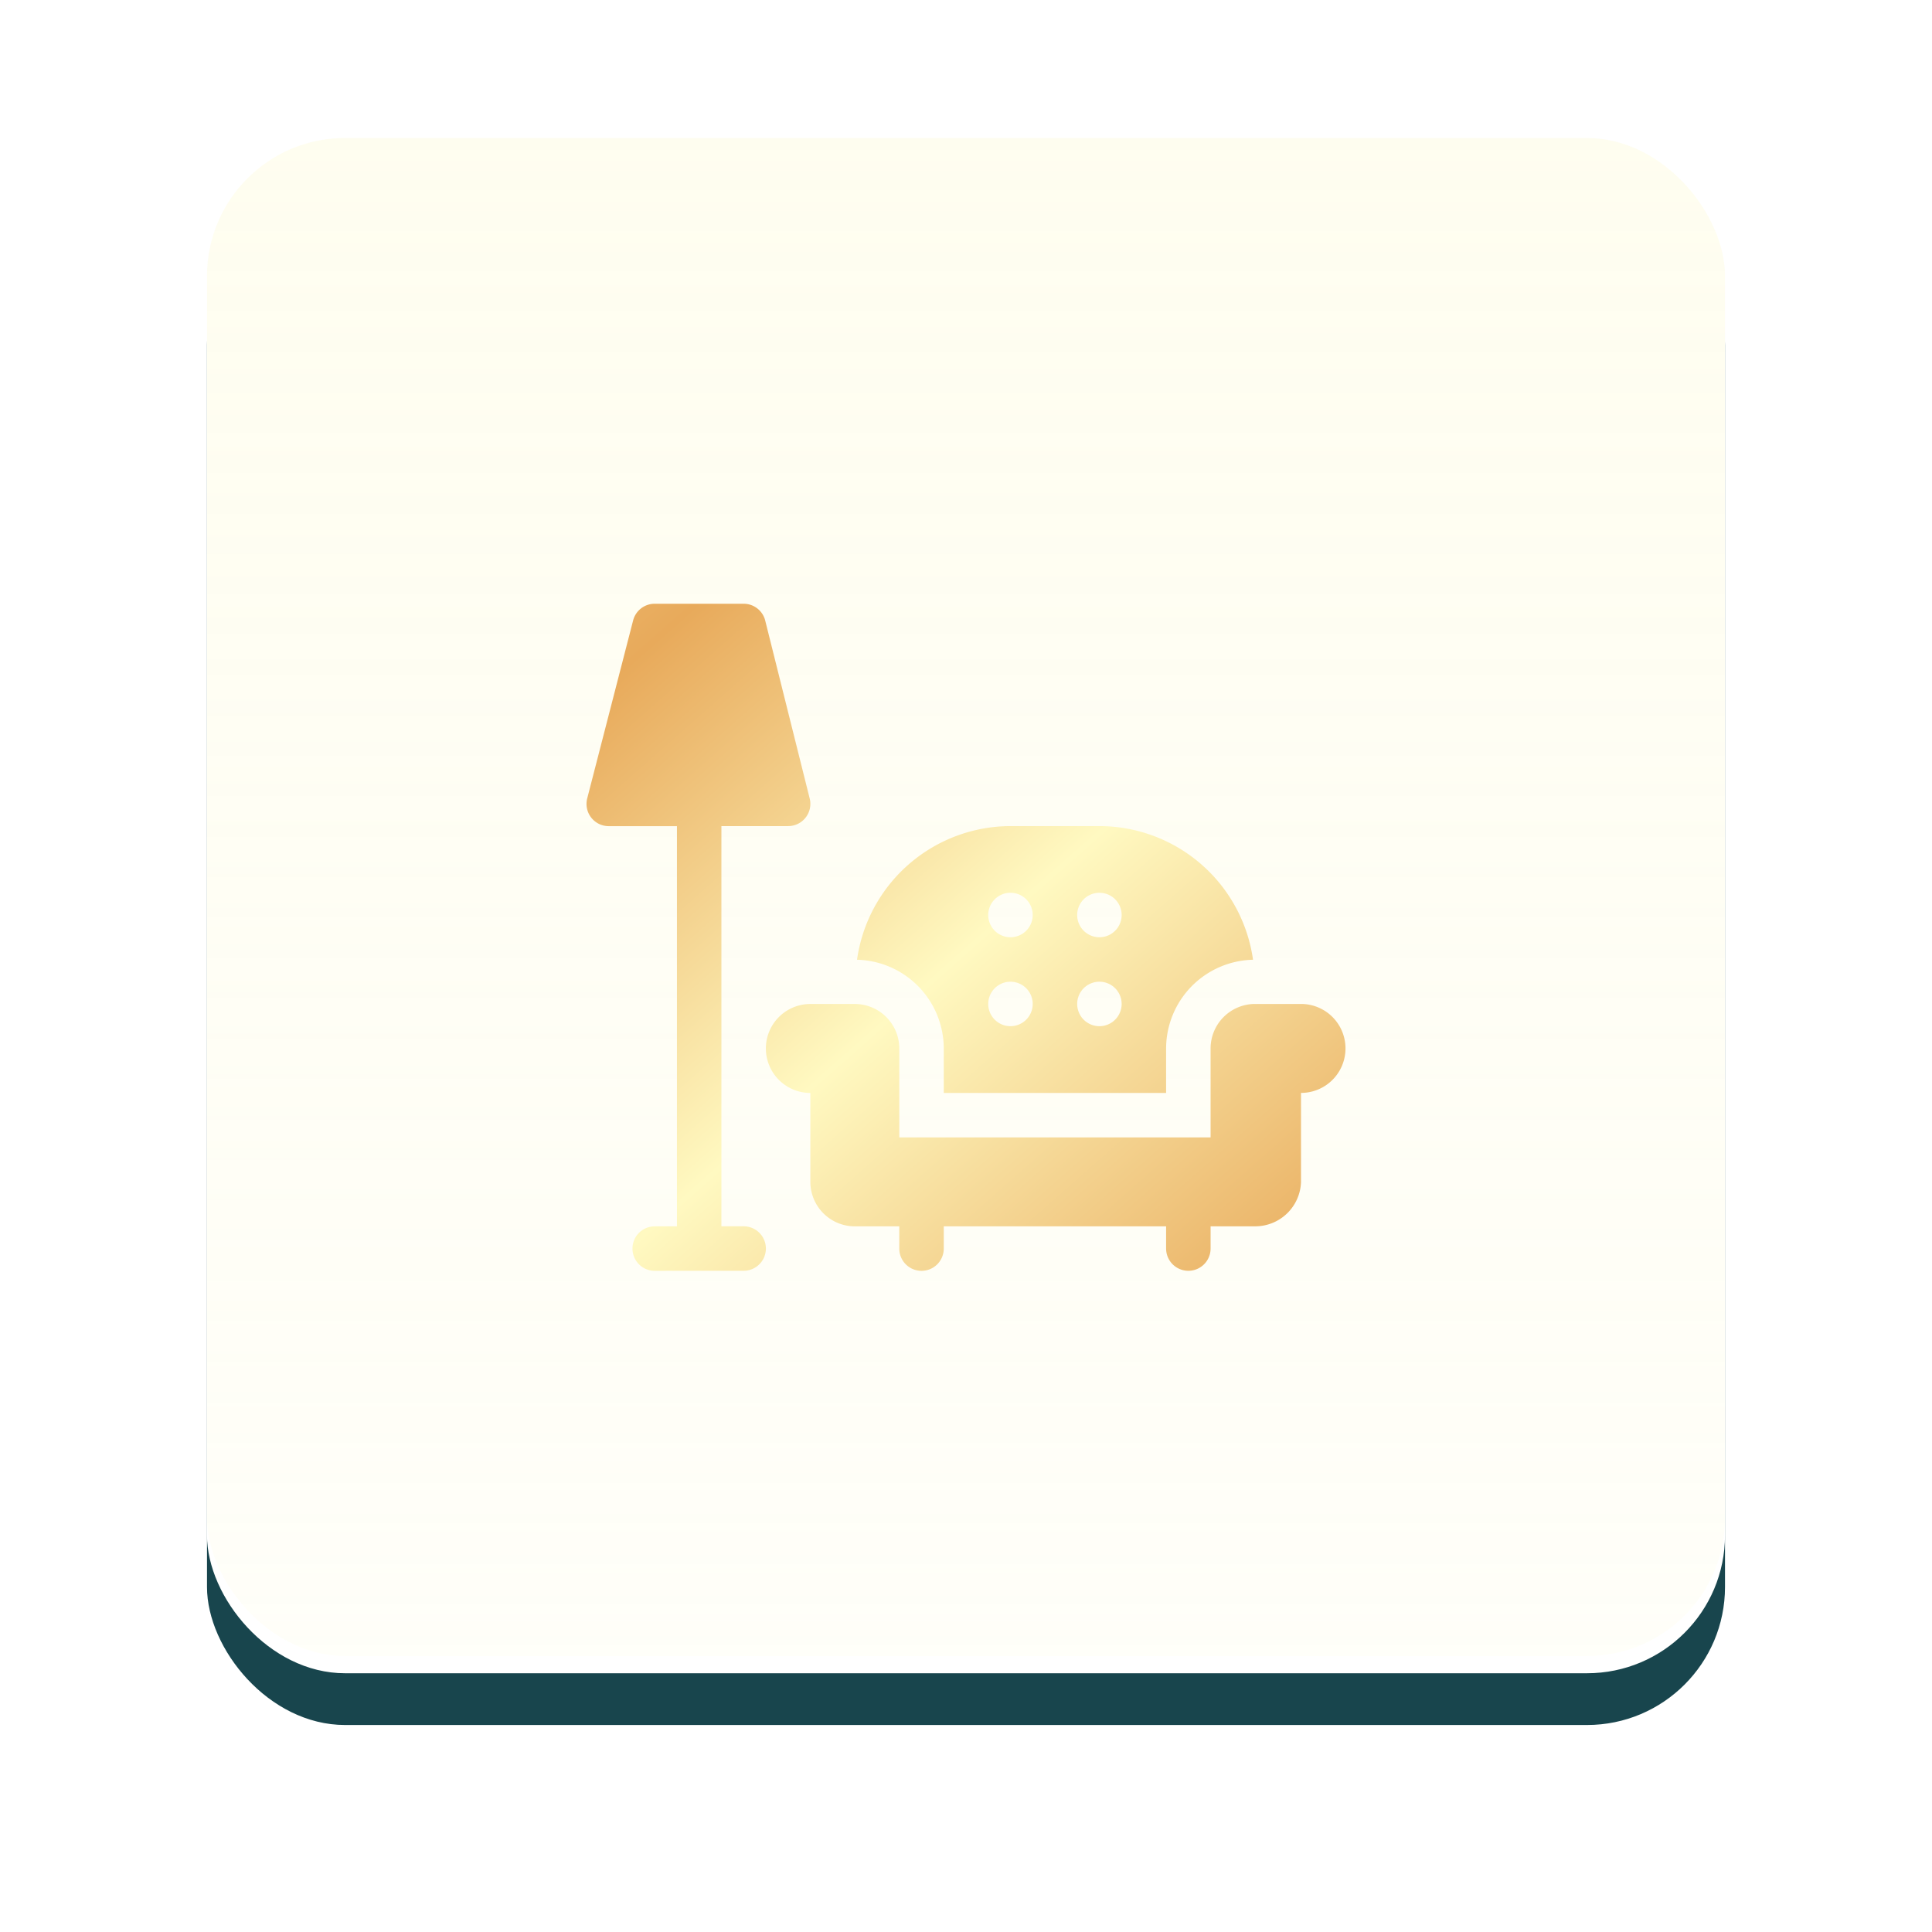
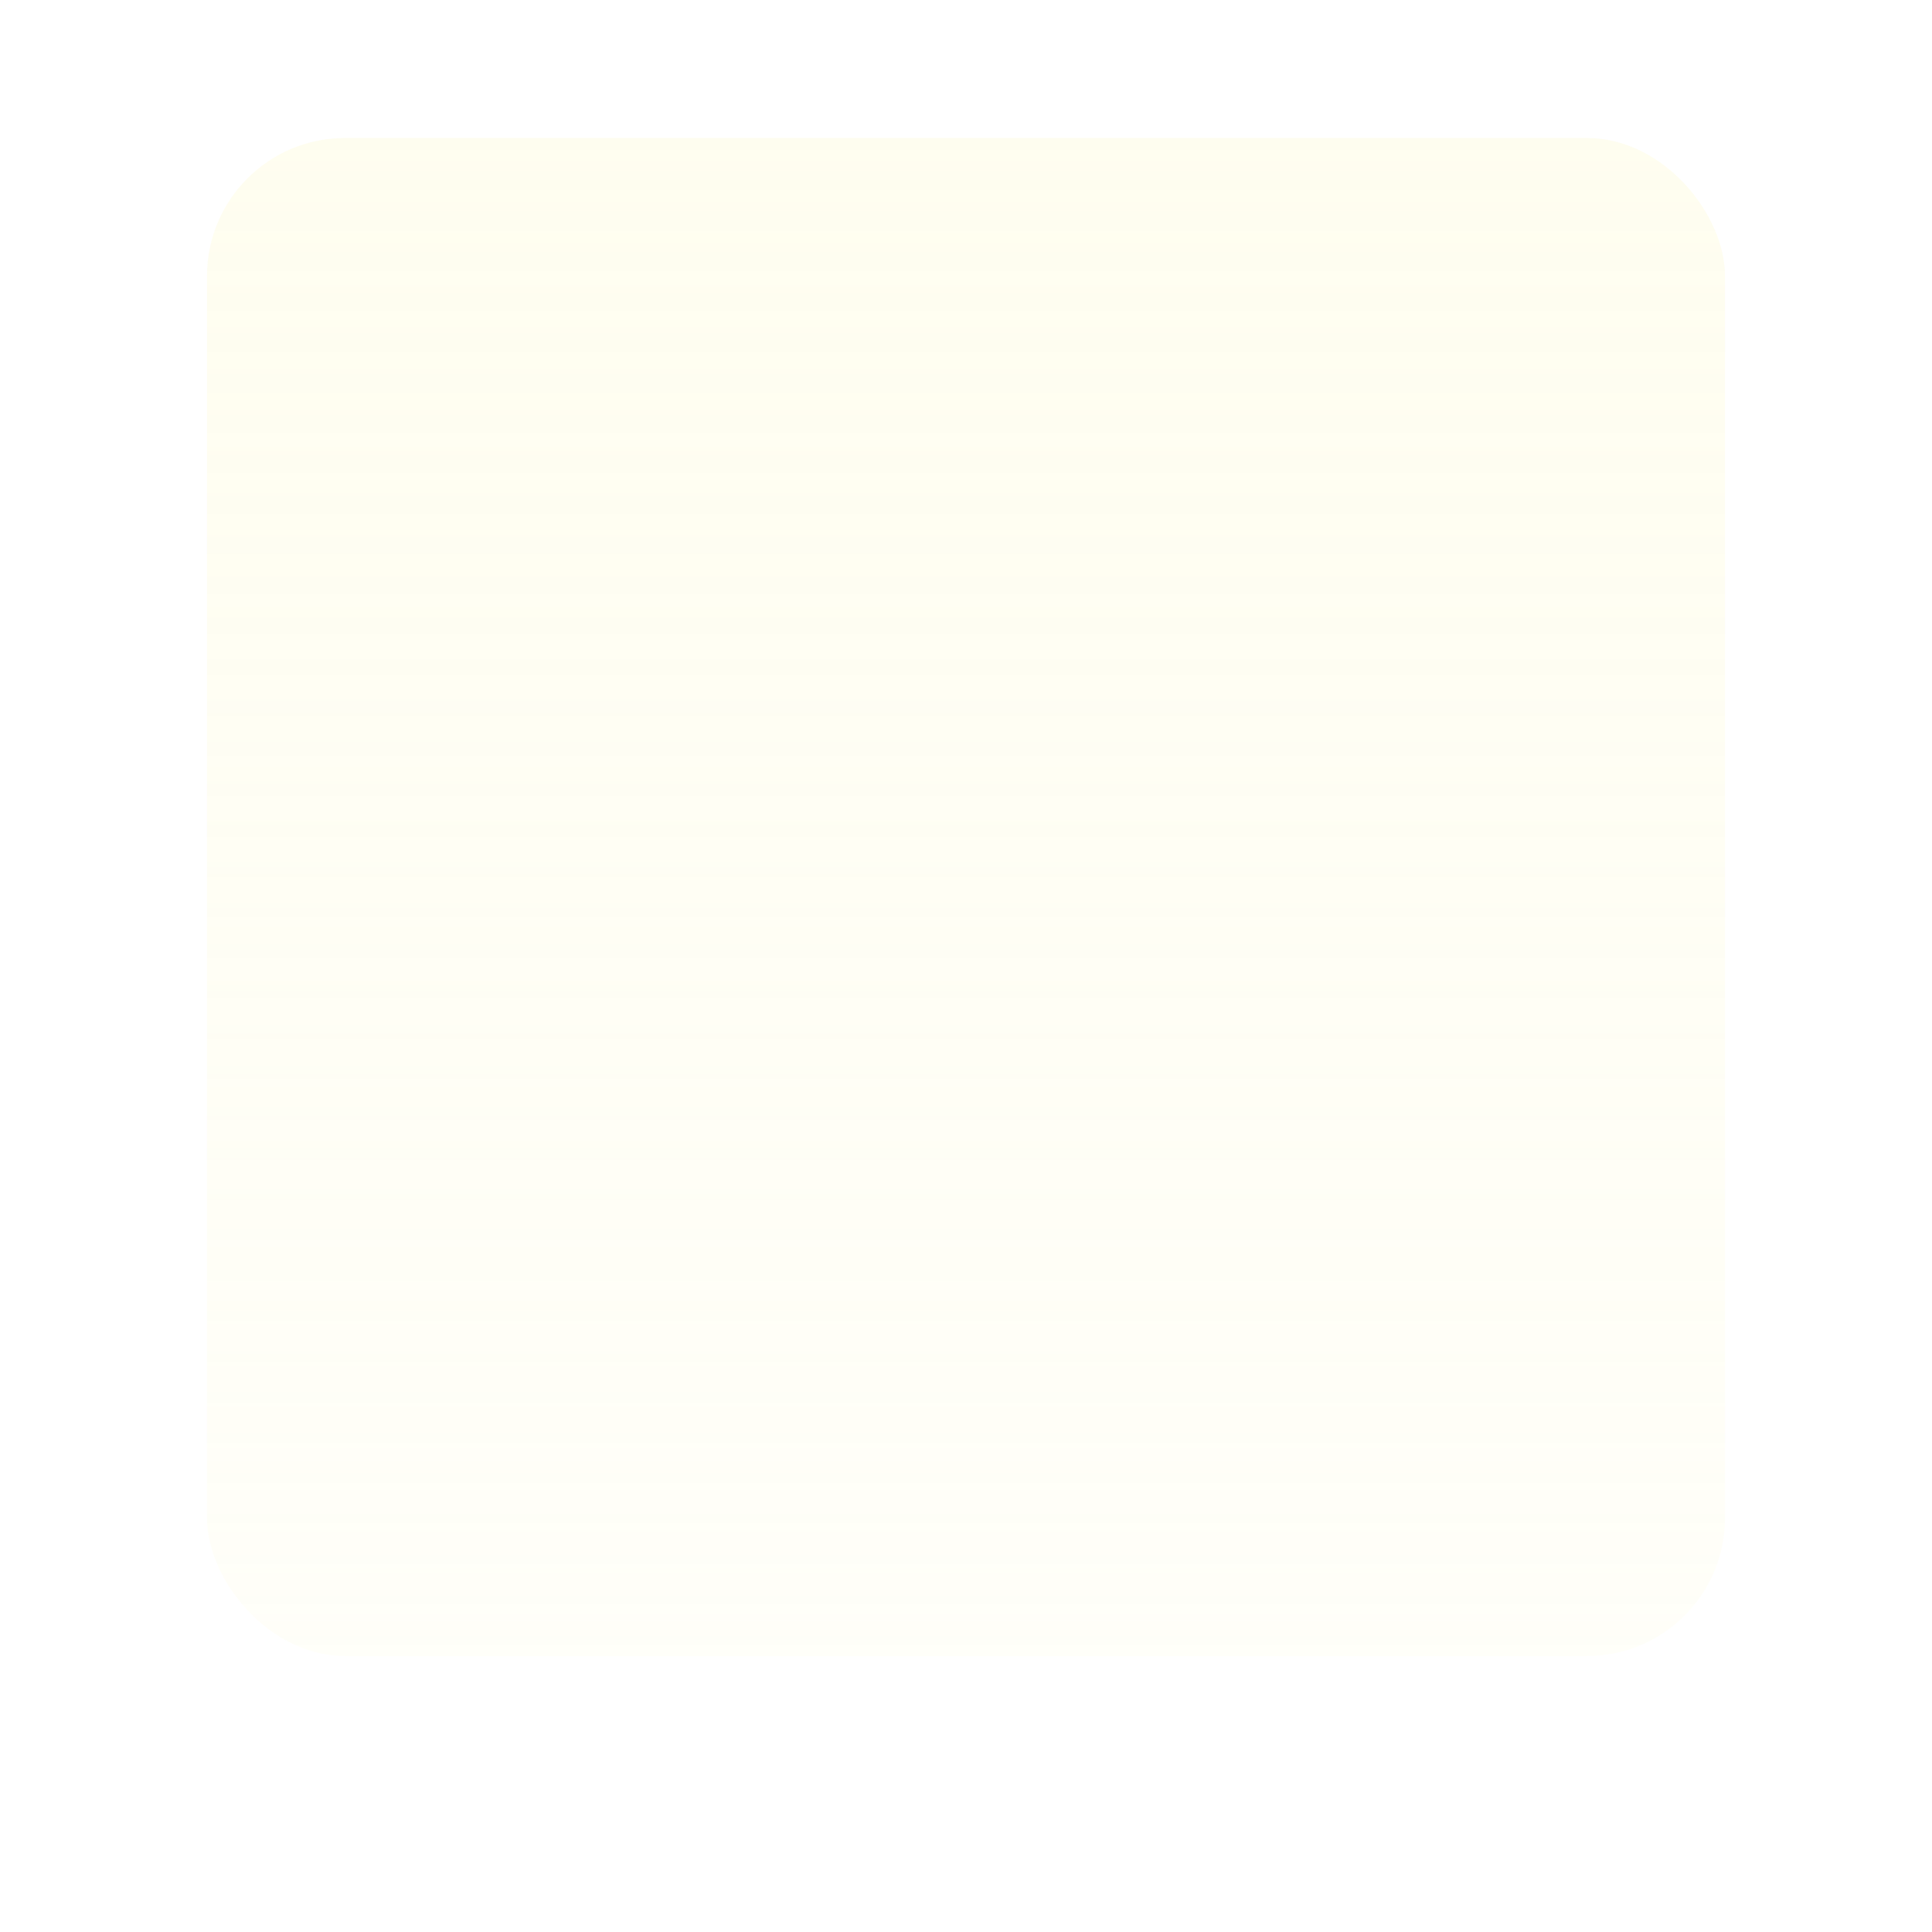
<svg xmlns="http://www.w3.org/2000/svg" width="112" height="112" viewBox="0 0 112 112">
  <defs>
    <filter id="border" x="0" y="0" width="112" height="112" filterUnits="userSpaceOnUse">
      <feOffset dy="4" input="SourceAlpha" />
      <feGaussianBlur stdDeviation="4" result="blur" />
      <feFlood flood-opacity="0.102" />
      <feComposite operator="in" in2="blur" />
      <feComposite in="SourceGraphic" />
    </filter>
    <filter id="border-2" x="0" y="0" width="112" height="112" filterUnits="userSpaceOnUse">
      <feOffset dy="1" input="SourceAlpha" />
      <feGaussianBlur result="blur-2" />
      <feFlood flood-color="#fdf8c1" flood-opacity="0.302" result="color" />
      <feComposite operator="out" in="SourceGraphic" in2="blur-2" />
      <feComposite operator="in" in="color" />
      <feComposite operator="in" in2="SourceGraphic" />
    </filter>
    <linearGradient id="linear-gradient" x1="0.5" y1="1" x2="0.5" gradientUnits="objectBoundingBox">
      <stop offset="0" stop-color="#fdf8c1" stop-opacity="0.102" />
      <stop offset="1" stop-color="#fdf8c1" stop-opacity="0.251" />
    </linearGradient>
    <linearGradient id="linear-gradient-2" x2="1" y2="1" gradientUnits="objectBoundingBox">
      <stop offset="0" stop-color="#eab266" />
      <stop offset="0.072" stop-color="#e8aa5b" />
      <stop offset="0.51" stop-color="#fff9c1" />
      <stop offset="1" stop-color="#e8aa5b" />
    </linearGradient>
    <filter id="union" x="31" y="32" width="50" height="44.671" filterUnits="userSpaceOnUse">
      <feOffset dy="2" input="SourceAlpha" />
      <feGaussianBlur stdDeviation="1" result="blur-3" />
      <feFlood flood-opacity="0.251" />
      <feComposite operator="in" in2="blur-3" />
      <feComposite in="SourceGraphic" />
    </filter>
  </defs>
  <g id="icon" transform="translate(-559 -444)">
    <g data-type="innerShadowGroup">
      <g transform="matrix(1, 0, 0, 1, 559, 444)" filter="url(#border)">
-         <rect id="border-3" data-name="border" width="88" height="88" rx="8" transform="translate(12 8)" fill="#18454d" />
-       </g>
+         </g>
      <g transform="matrix(1, 0, 0, 1, 559, 444)" filter="url(#border-2)">
-         <rect id="border-4" data-name="border" width="88" height="88" rx="8" transform="translate(12 8)" fill="#fff" />
-       </g>
+         </g>
    </g>
    <rect id="overlay" width="88" height="88" rx="8" transform="translate(571 452)" fill="url(#linear-gradient)" />
    <g id="sofa" transform="translate(-2 -1)">
      <g transform="matrix(1, 0, 0, 1, 561, 445)" filter="url(#union)">
-         <path id="union-2" data-name="union" d="M33.6,37.382V36.093H20.711v1.289a1.289,1.289,0,0,1-2.579,0V36.093H15.555a2.581,2.581,0,0,1-2.578-2.578V28.359a2.578,2.578,0,0,1,0-5.157h2.578a2.581,2.581,0,0,1,2.578,2.579v5.156H36.179V25.781A2.582,2.582,0,0,1,38.758,23.2h2.663a2.578,2.578,0,1,1,0,5.157v5.156a2.656,2.656,0,0,1-2.663,2.578H36.179v1.289a1.289,1.289,0,1,1-2.578,0ZM3.954,38.671a1.289,1.289,0,1,1,0-2.578H5.243v-23.2H1.29a1.288,1.288,0,0,1-1.251-1.6L2.7.977A1.29,1.29,0,0,1,3.954,0H9.11a1.29,1.29,0,0,1,1.251.977L12.939,11.29a1.288,1.288,0,0,1-1.251,1.6H7.821v23.2H9.11a1.289,1.289,0,0,1,0,2.578ZM20.711,28.359V25.781a5.156,5.156,0,0,0-5.028-5.144,9,9,0,0,1,8.9-7.747h5.156a9,9,0,0,1,8.9,7.747A5.156,5.156,0,0,0,33.6,25.781v2.578ZM28.445,23.2a1.289,1.289,0,1,0,1.289-1.289A1.289,1.289,0,0,0,28.445,23.2Zm-5.156,0a1.289,1.289,0,1,0,1.289-1.289A1.289,1.289,0,0,0,23.289,23.2Zm5.156-5.156a1.289,1.289,0,1,0,1.289-1.289A1.289,1.289,0,0,0,28.445,18.047Zm-5.156,0a1.289,1.289,0,1,0,1.289-1.289A1.289,1.289,0,0,0,23.289,18.047Z" transform="translate(34 33)" fill="url(#linear-gradient-2)" />
-       </g>
+         </g>
    </g>
  </g>
</svg>